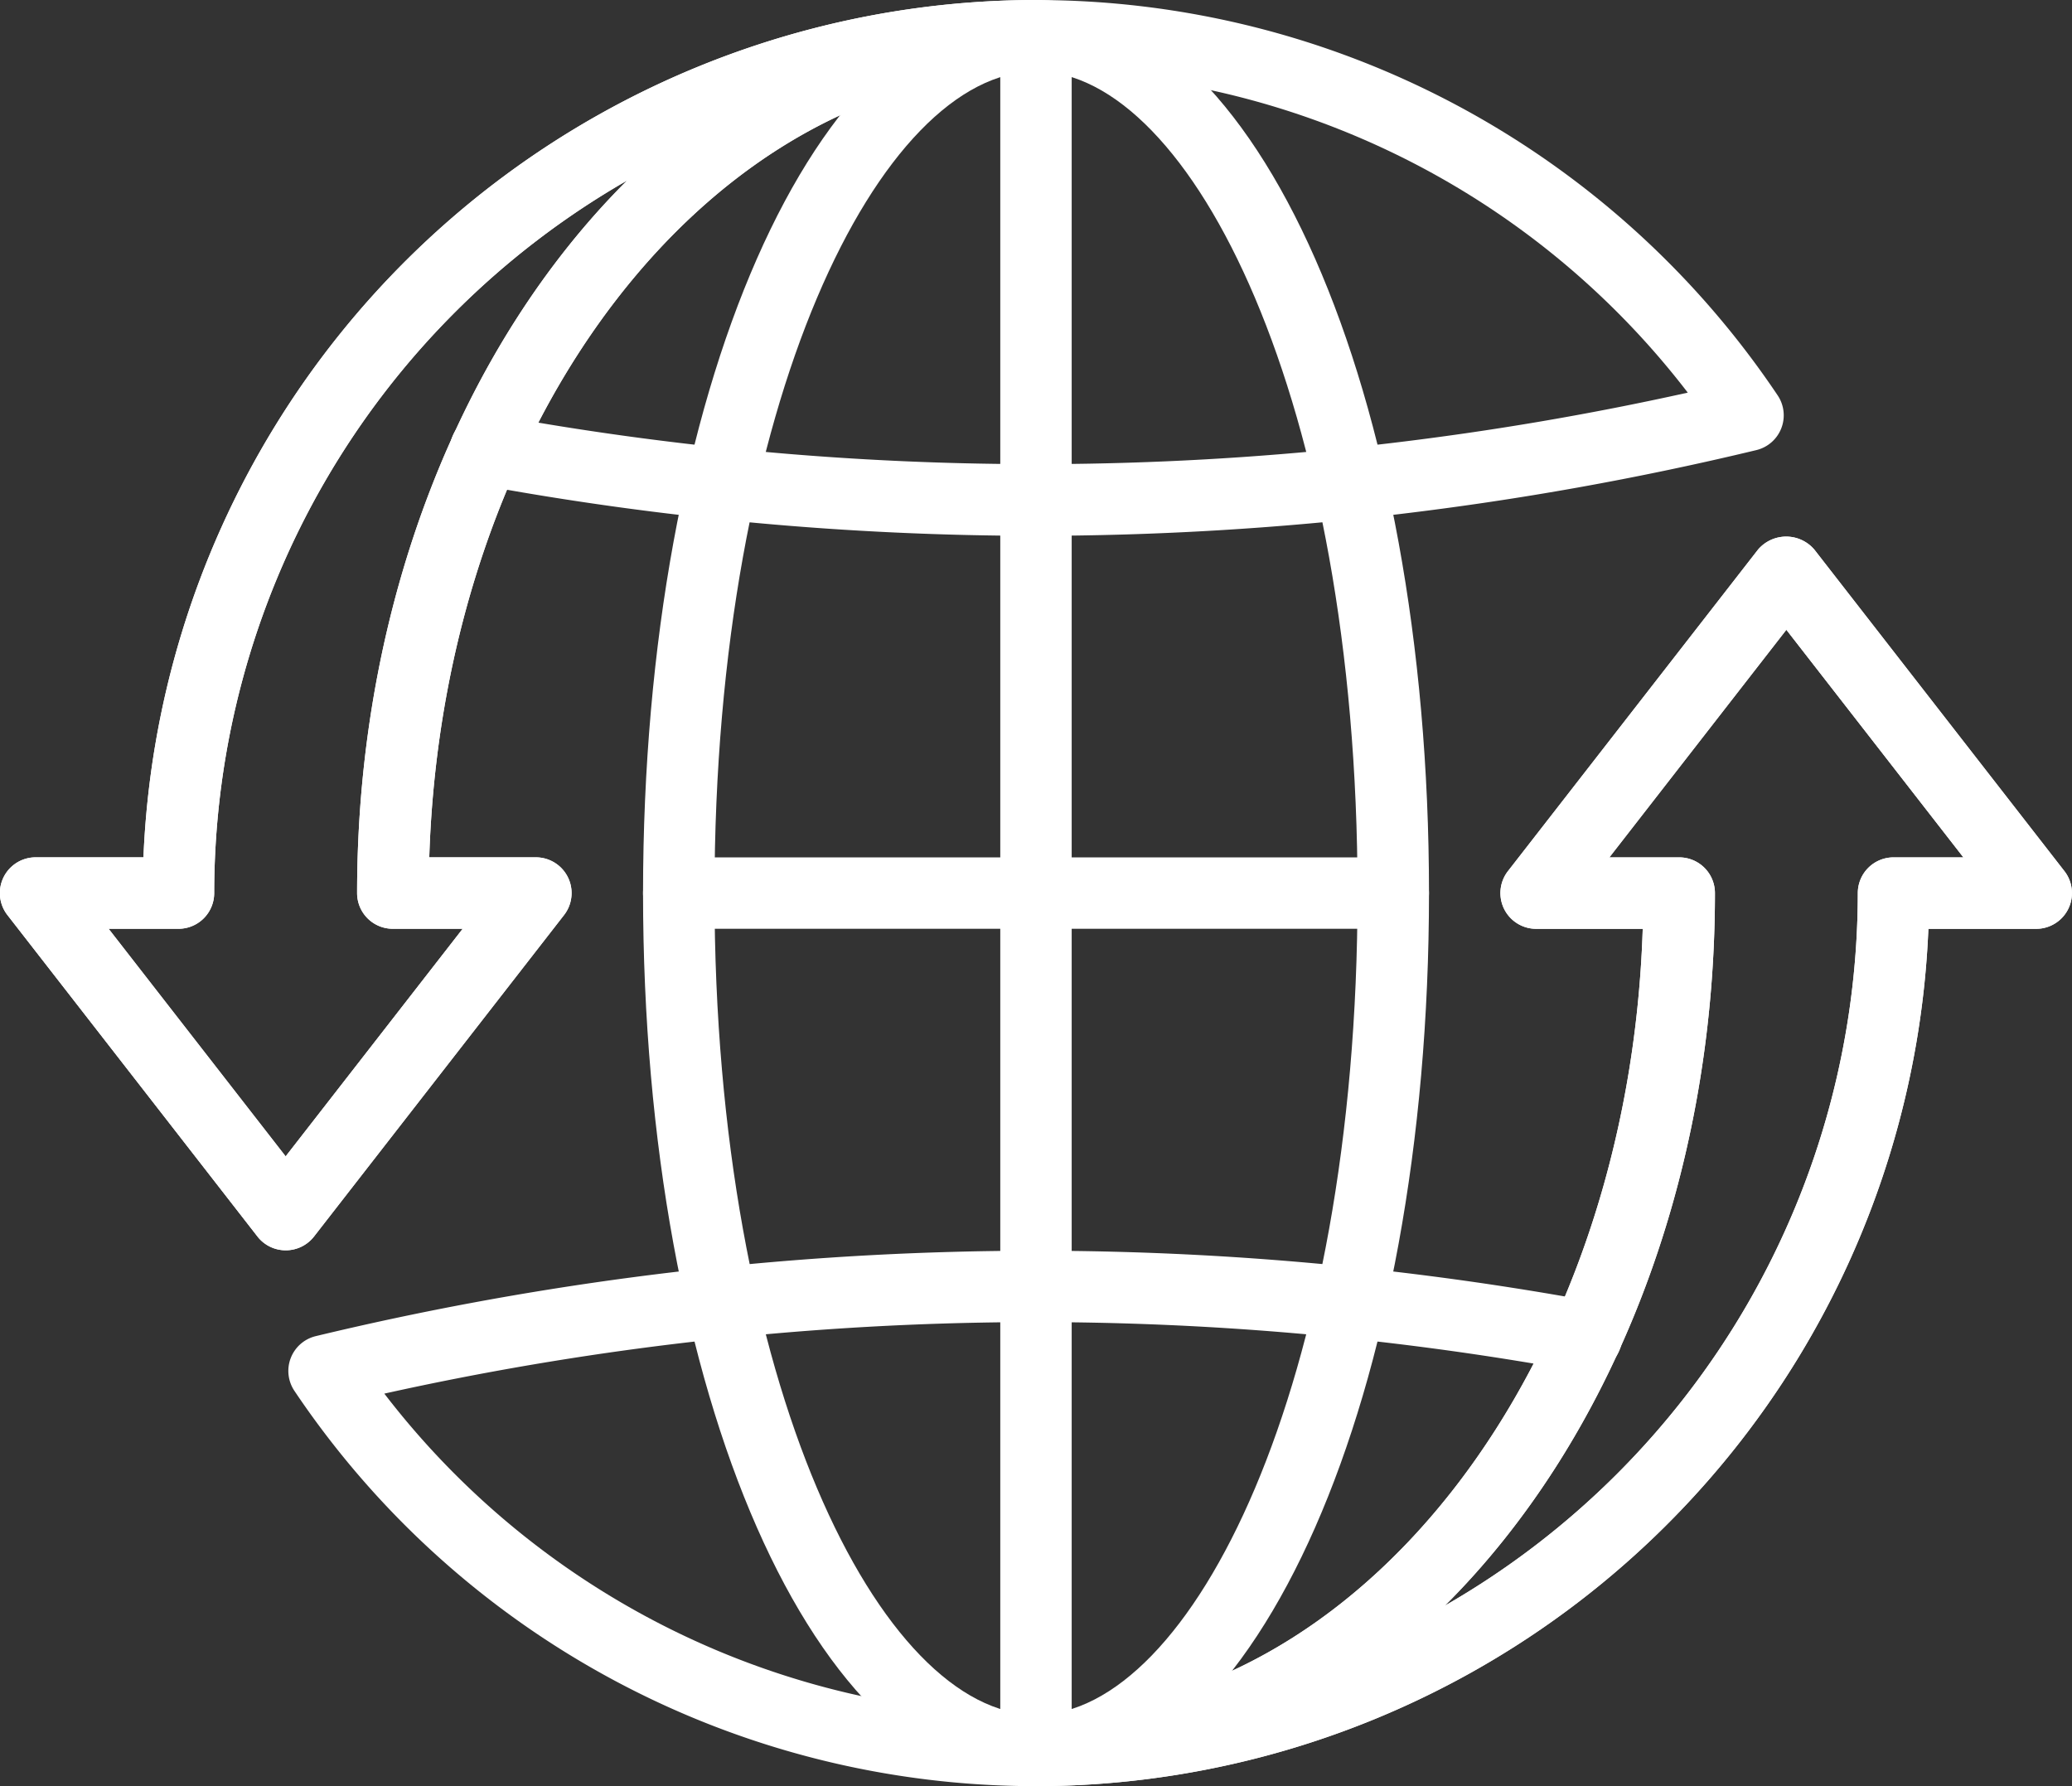
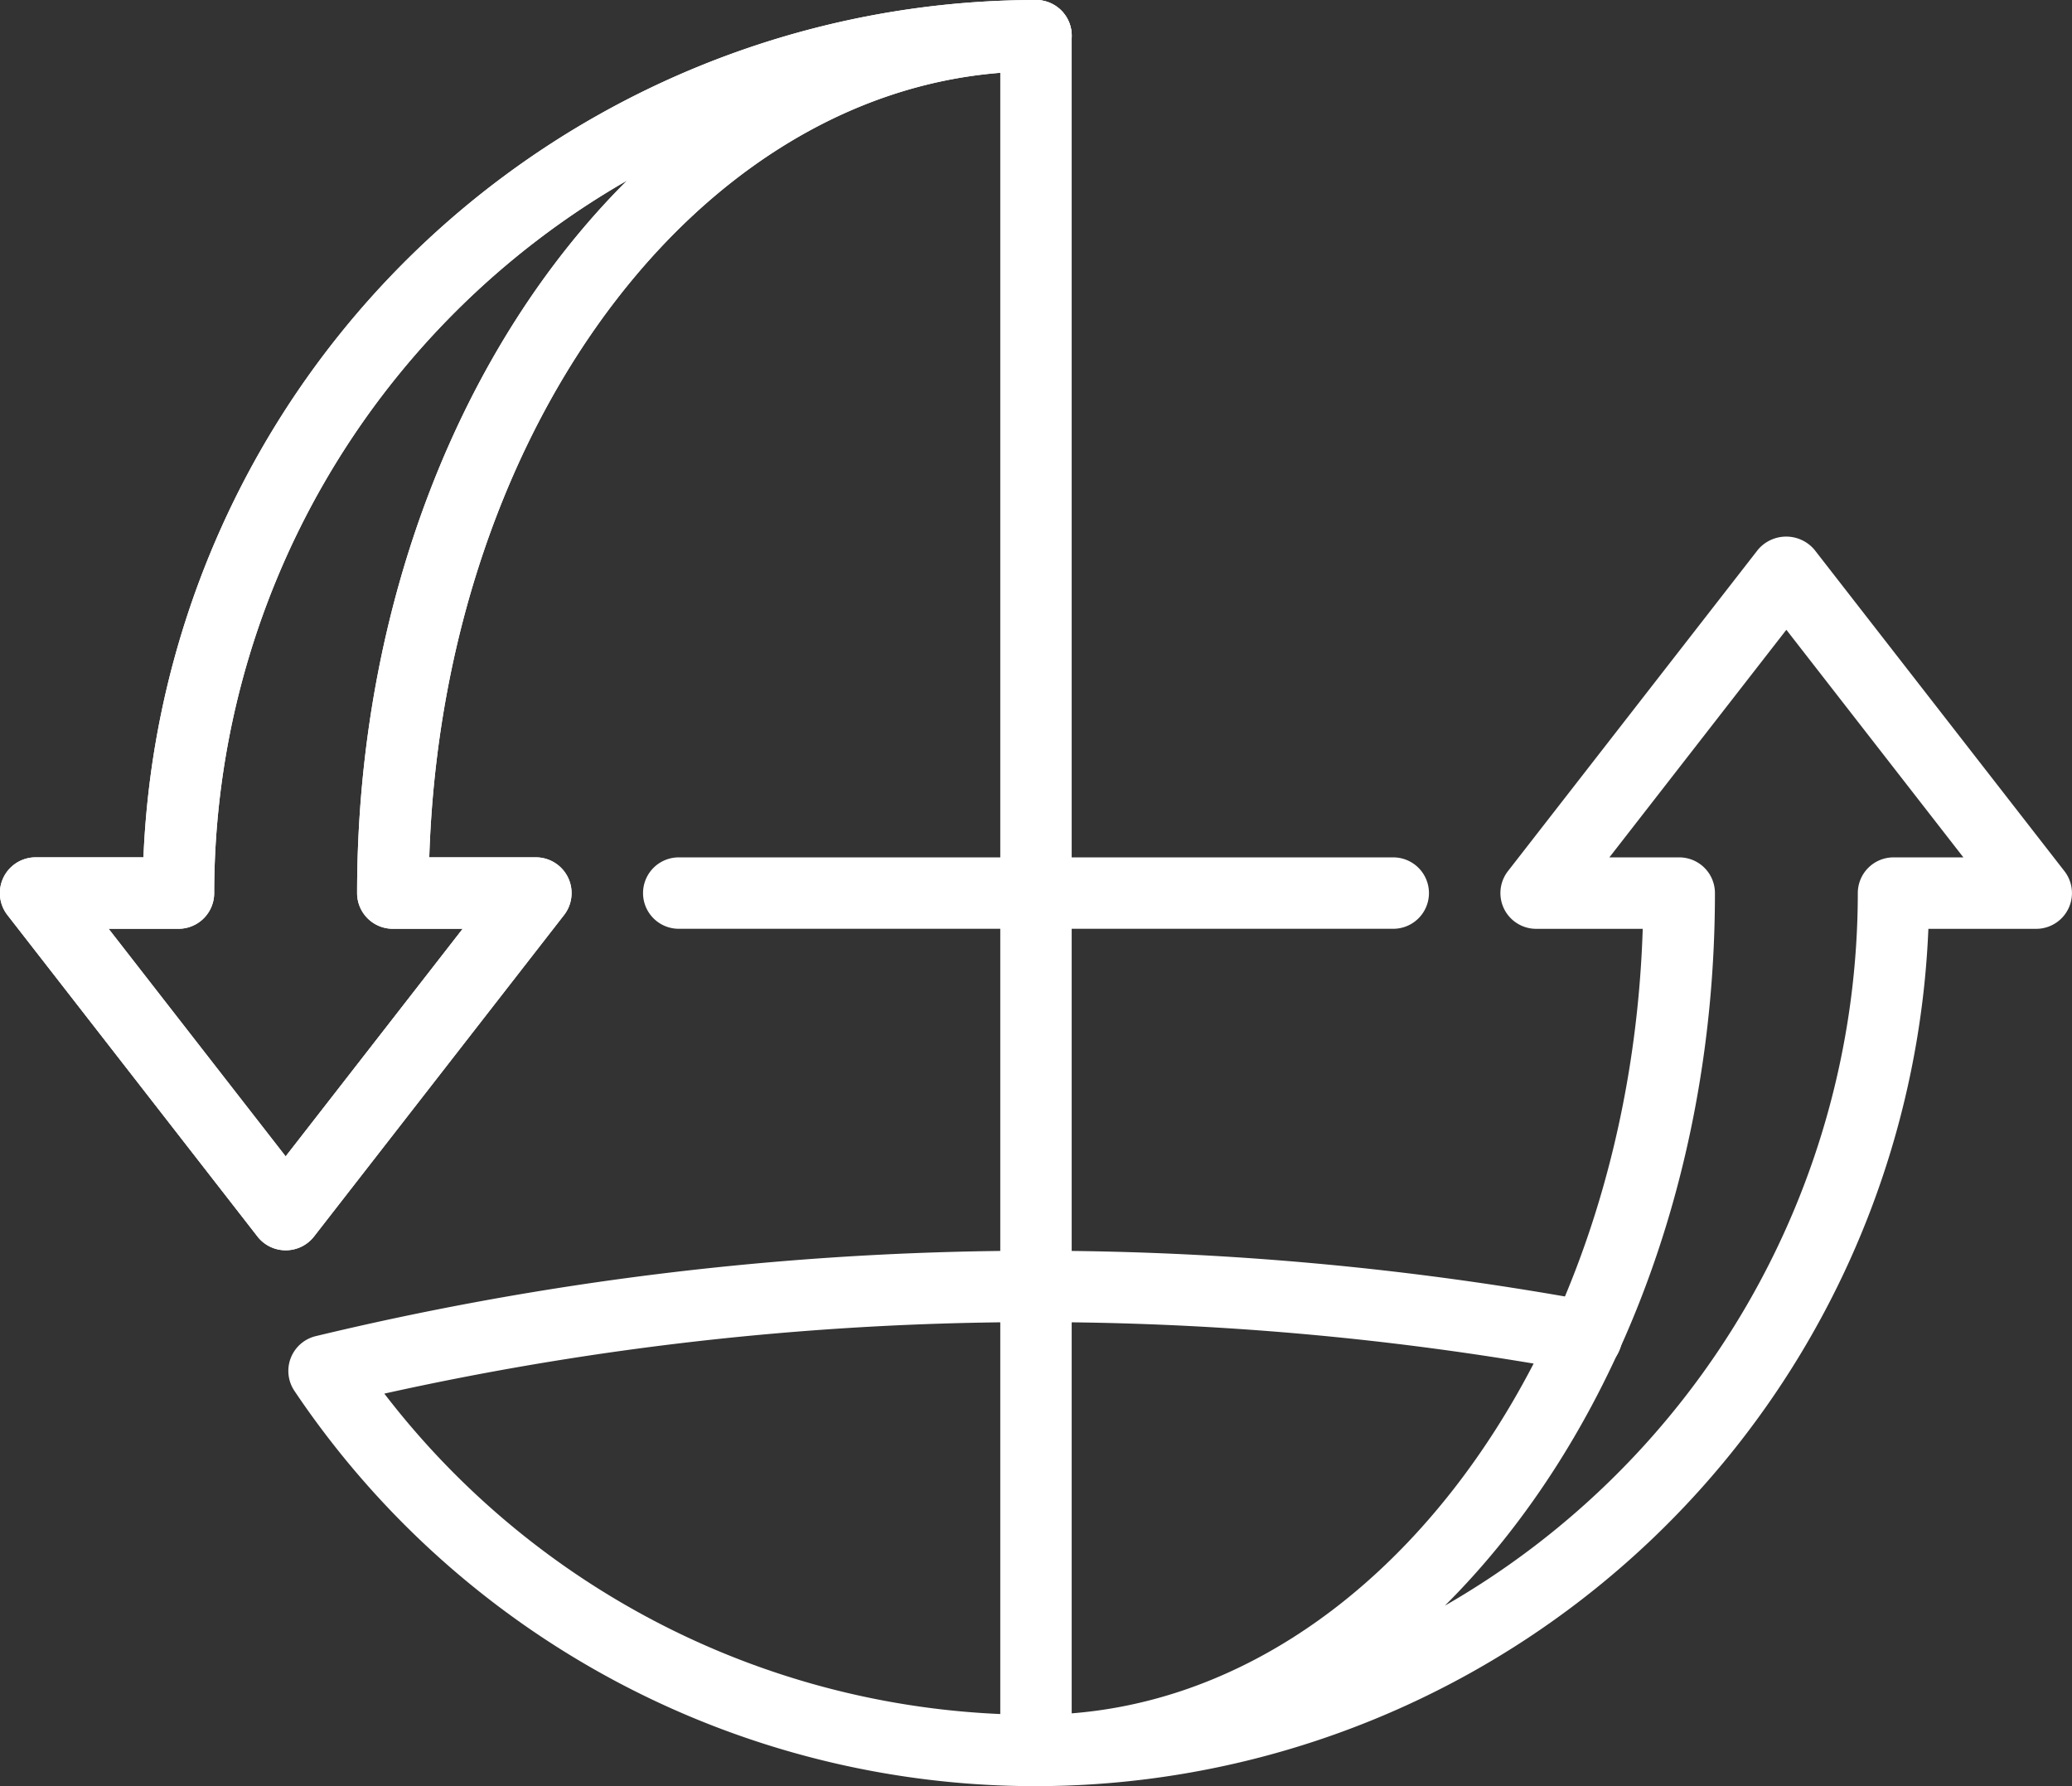
<svg xmlns="http://www.w3.org/2000/svg" id="Group_5354" width="49.325" height="42.522" viewBox="0 0 49.325 42.522">
  <rect x="0" y="0" width="49.325" height="42.522" fill="#333333" stroke="none" />
  <defs>
    <style>
            .cls-1,.cls-2{fill:#fff}.cls-2{stroke:#707070;stroke-linejoin:round;stroke-width:2px}
        </style>
  </defs>
  <g id="Group_5341">
-     <path id="Path_8782" d="M444.546 960.756a73.261 73.261 0 0 1-13.258-1.216.85.85 0 1 1 .309-1.672 71.552 71.552 0 0 0 28.464-.521 19.542 19.542 0 0 0-15.514-7.646.85.85 0 0 1 0-1.7 21.25 21.25 0 0 1 17.656 9.414.852.852 0 0 1-.508 1.3 73.52 73.52 0 0 1-17.149 2.041z" class="cls-1" transform="translate(-419.883 -948)" />
    <path id="Path_8783" d="M443.87 995.758a21.25 21.25 0 0 1-17.656-9.413.852.852 0 0 1 .508-1.3 73.337 73.337 0 0 1 30.407-.825.85.85 0 1 1-.309 1.672 71.557 71.557 0 0 0-28.464.521 19.542 19.542 0 0 0 15.514 7.646.85.85 0 1 1 0 1.7z" class="cls-1" transform="translate(-419.207 -953.236)" />
-     <path id="Path_8784" d="M445.355 990.522c-5.246 0-9.355-9.339-9.355-21.261S440.109 948 445.355 948s9.355 9.339 9.355 21.261-4.11 21.261-9.355 21.261zm0-40.821c-3.7 0-7.654 7.86-7.654 19.56s3.957 19.56 7.654 19.56 7.654-7.86 7.654-19.56-3.957-19.561-7.654-19.561z" class="cls-1" transform="translate(-420.692 -948)" />
    <path id="Path_8785" d="M453.859 973.7H436.85a.85.85 0 1 1 0-1.7h17.009a.85.85 0 1 1 0 1.7z" class="cls-1" transform="translate(-420.692 -951.589)" />
    <path id="Path_8786" d="M446.85 990.522a.85.85 0 0 1-.85-.85V948.85a.85.85 0 0 1 1.7 0v40.821a.85.85 0 0 1-.85.851z" class="cls-1" transform="translate(-422.188 -948)" />
    <path id="Path_8787" d="M424.8 977.765a.85.85 0 0 1-.671-.328l-5.953-7.654a.851.851 0 0 1 .671-1.373h2.568A21.288 21.288 0 0 1 442.663 948a.85.85 0 1 1 0 1.7c-7.761 0-14.114 8.317-14.444 18.71h2.538a.851.851 0 0 1 .671 1.373l-5.953 7.654a.85.85 0 0 1-.675.328zm-4.214-7.654l4.214 5.418 4.214-5.418h-1.663a.85.85 0 0 1-.85-.85c0-6.921 2.526-13.079 6.428-16.964a19.572 19.572 0 0 0-9.83 16.964.85.85 0 0 1-.85.85z" class="cls-1" transform="translate(-418 -948)" />
-     <path id="Path_8788" d="M446.85 992.768a.85.85 0 1 1 0-1.7c7.761 0 14.114-8.317 14.444-18.71h-2.538a.851.851 0 0 1-.671-1.373l5.953-7.654a.88.88 0 0 1 1.342 0l5.953 7.654a.851.851 0 0 1-.671 1.373h-2.568a21.287 21.287 0 0 1-21.244 20.41zm13.65-22.111h1.663a.85.85 0 0 1 .85.85c0 6.921-2.526 13.079-6.429 16.964a19.571 19.571 0 0 0 9.83-16.964.85.85 0 0 1 .85-.85h1.663l-4.214-5.418z" class="cls-1" transform="translate(-422.188 -950.246)" />
  </g>
  <g id="Group_5342">
    <path id="Path_8791" d="M424.8 977.765a.85.85 0 0 1-.671-.328l-5.953-7.654a.851.851 0 0 1 .671-1.373h2.568A21.288 21.288 0 0 1 442.663 948a.85.85 0 1 1 0 1.7c-7.761 0-14.114 8.317-14.444 18.71h2.538a.851.851 0 0 1 .671 1.373l-5.953 7.654a.85.85 0 0 1-.675.328zm-4.214-7.654l4.214 5.418 4.214-5.418h-1.663a.85.85 0 0 1-.85-.85c0-6.921 2.526-13.079 6.428-16.964a19.572 19.572 0 0 0-9.83 16.964.85.85 0 0 1-.85.85z" class="cls-1" transform="translate(-418 -948)" />
    <path id="Path_8792" d="M446.85 992.768a.85.85 0 1 1 0-1.7c7.761 0 14.114-8.317 14.444-18.71h-2.538a.851.851 0 0 1-.671-1.373l5.953-7.654a.88.88 0 0 1 1.342 0l5.953 7.654a.851.851 0 0 1-.671 1.373h-2.568a21.287 21.287 0 0 1-21.244 20.41zm13.65-22.111h1.663a.85.85 0 0 1 .85.85c0 6.921-2.526 13.079-6.429 16.964a19.571 19.571 0 0 0 9.83-16.964.85.85 0 0 1 .85-.85h1.663l-4.214-5.418z" class="cls-1" transform="translate(-422.188 -950.246)" />
  </g>
</svg>